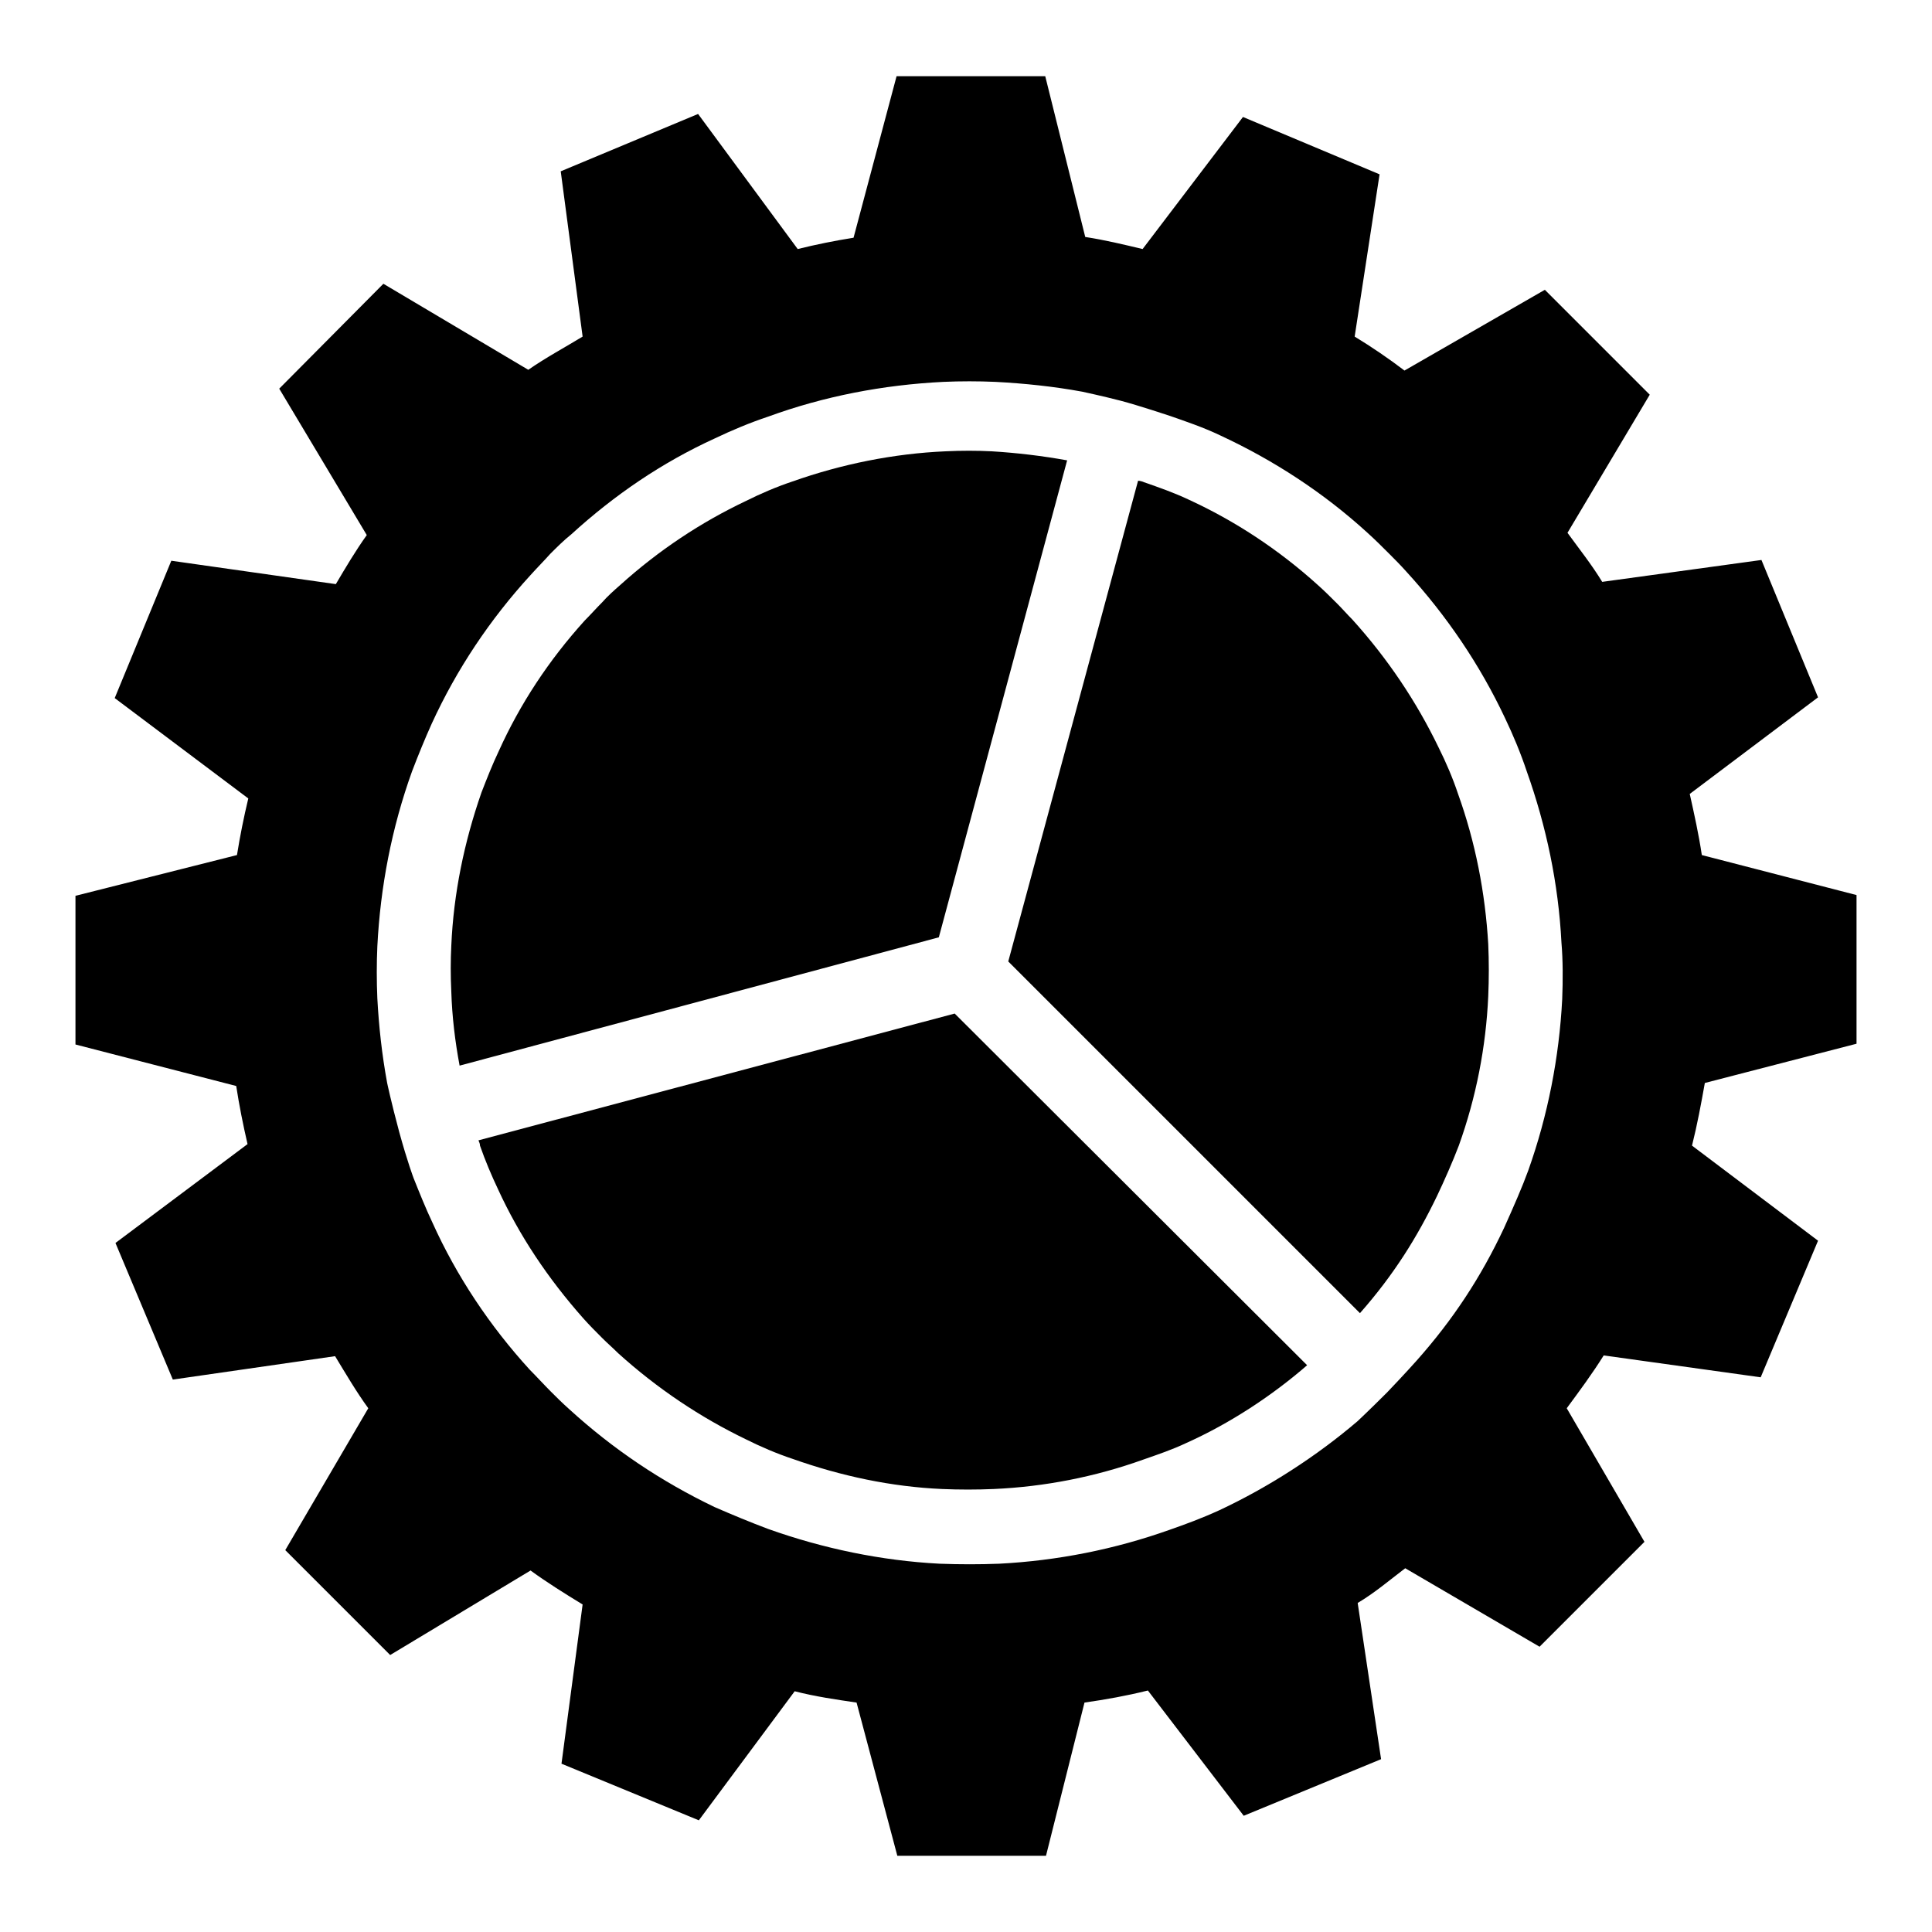
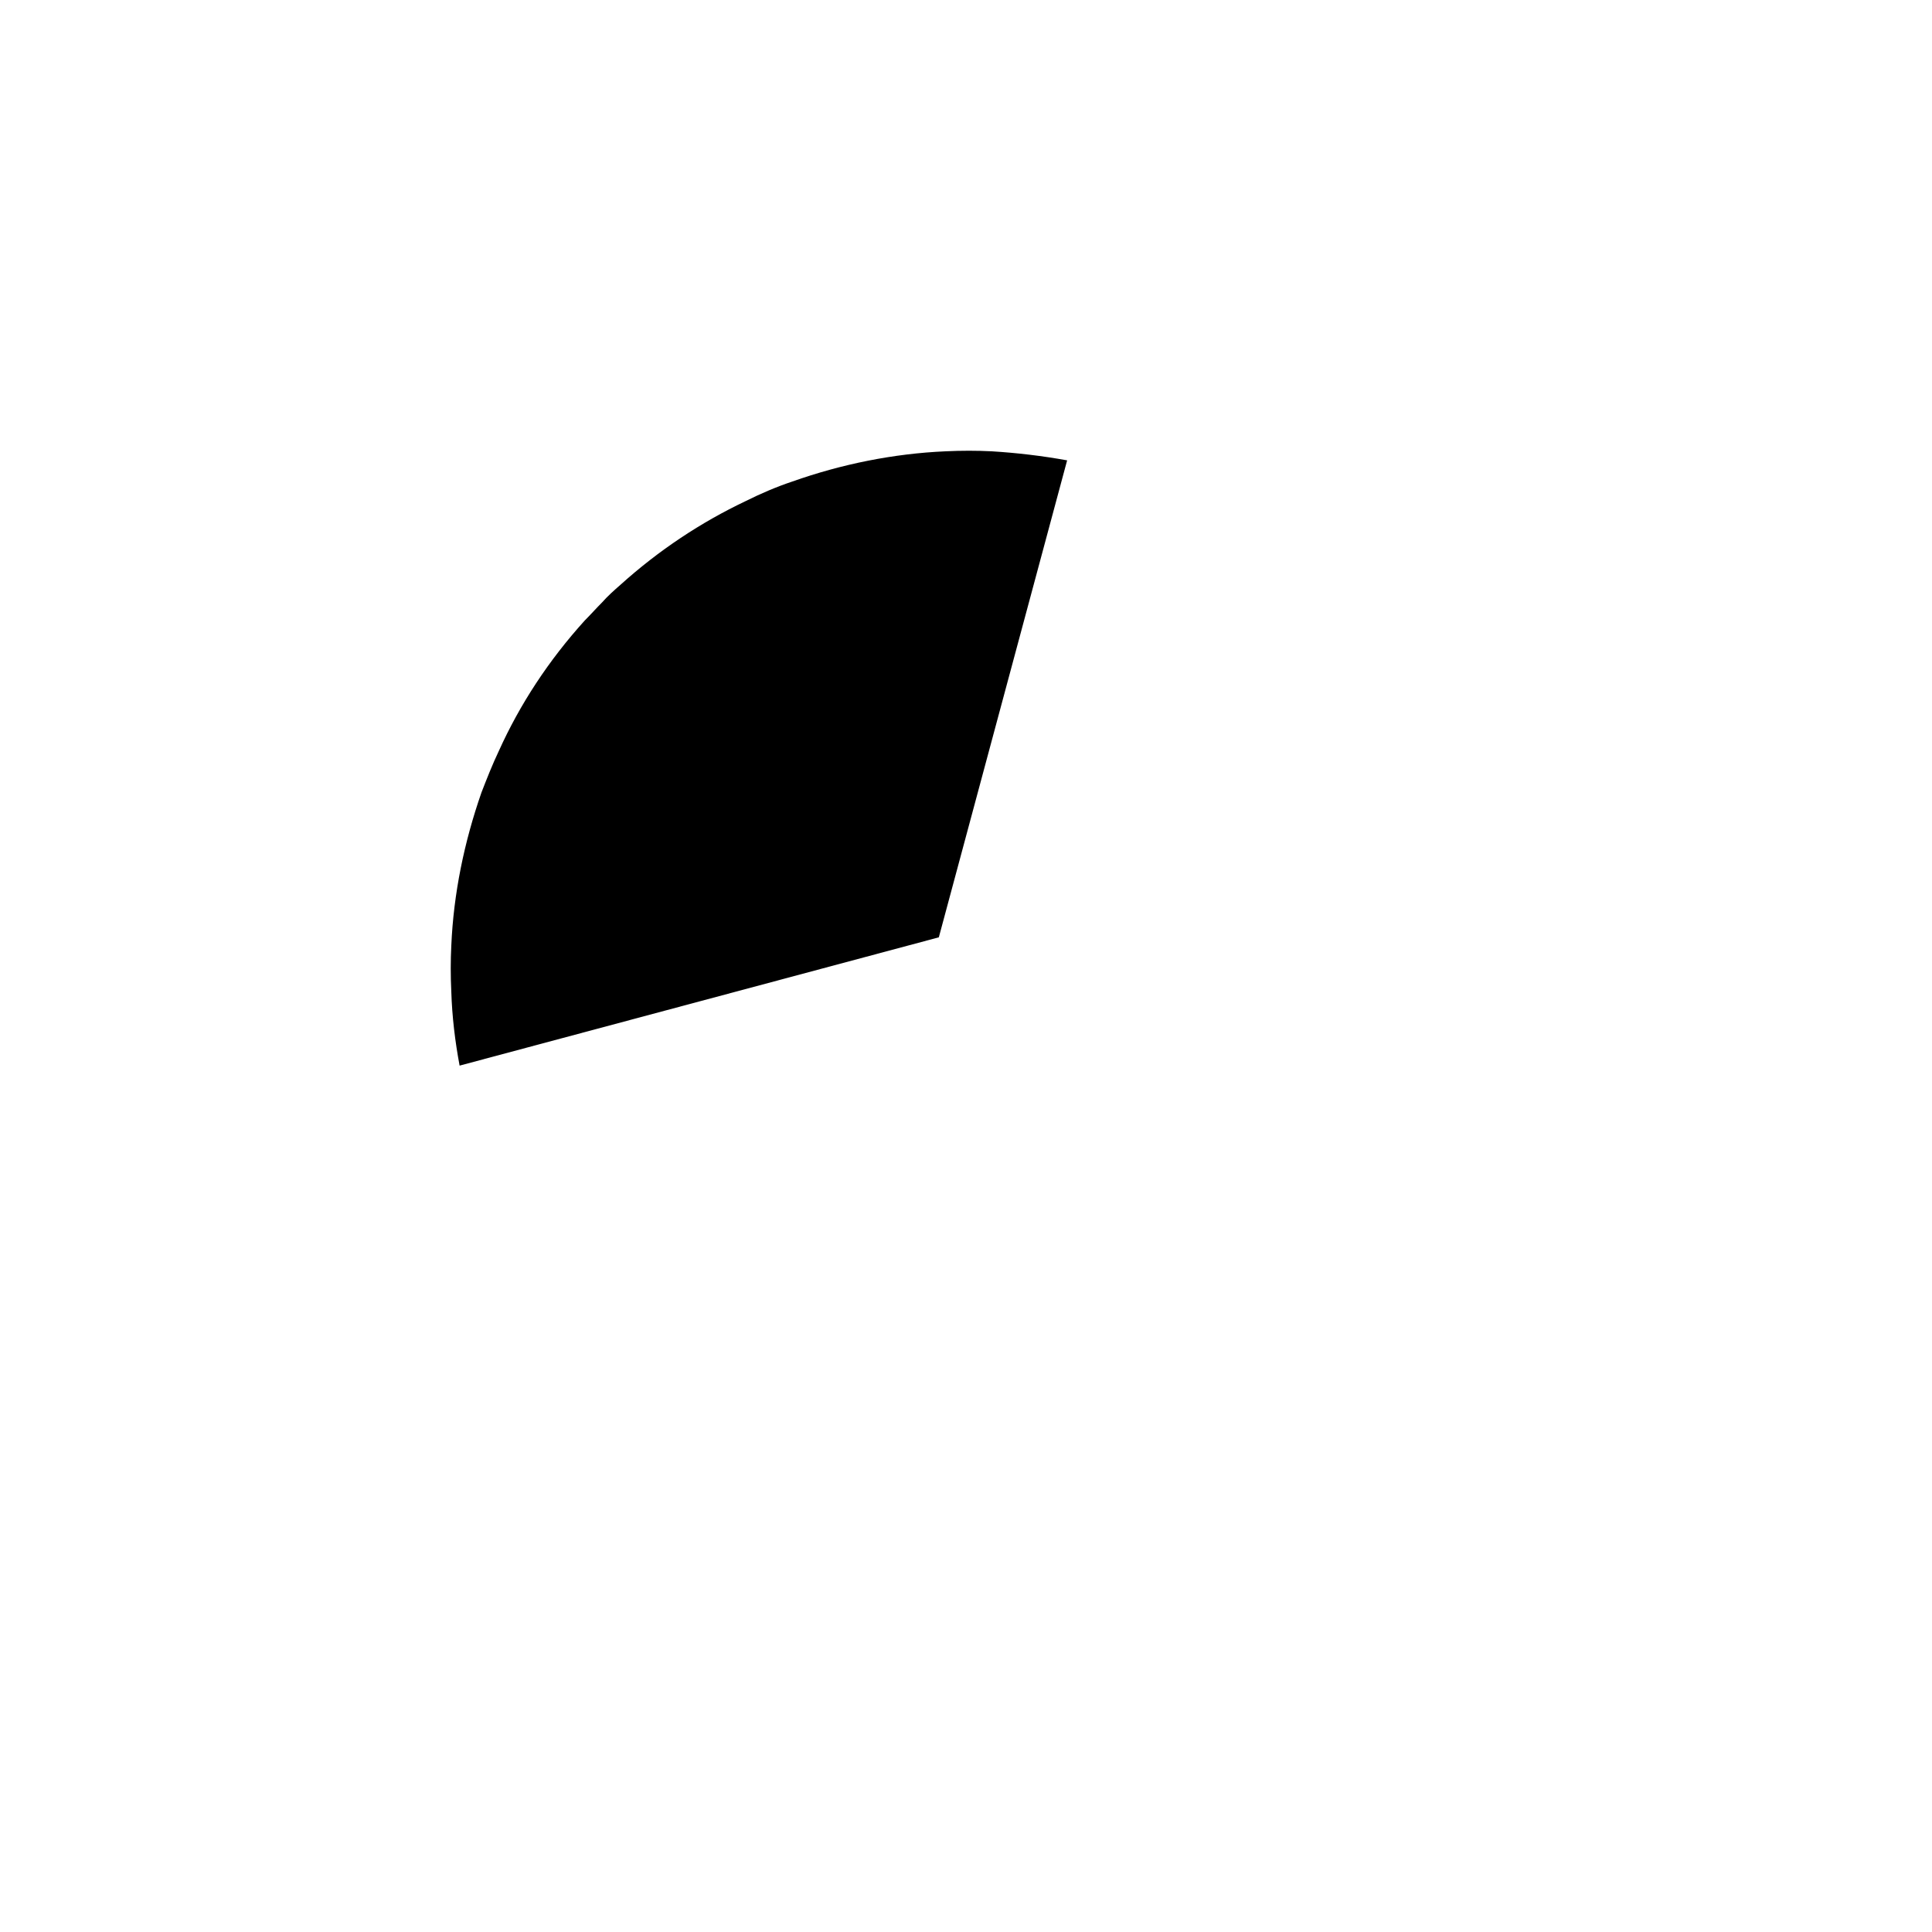
<svg xmlns="http://www.w3.org/2000/svg" version="1.1" x="0px" y="0px" viewBox="0 0 256 256" enable-background="new 0 0 256 256" xml:space="preserve">
  <g>
    <g>
-       <path fill="#000000" d="M246,138.3v-19.7l-20.5-5.3c-0.4-2.7-1-5.4-1.6-8.1l17-12.8l-7.5-18.2l-21.1,2.9c-1.4-2.3-3-4.3-4.6-6.5l10.9-18.3l-13.9-13.9l-18.6,10.7c-2.1-1.6-4.3-3.1-6.6-4.5l3.3-21.5l-18.1-7.6L151.4,33c-2.5-0.6-5-1.2-7.6-1.6l-5.3-21.3h-19.7l-5.7,21.4c-2.5,0.4-5,0.9-7.4,1.5L92.5,15.1l-18.2,7.6l2.9,21.9c-2.3,1.4-4.9,2.8-7.2,4.4L50.8,37.6L37,51.5l11.6,19.4c-1.5,2.1-2.8,4.3-4.1,6.5l-21.8-3.1l-7.5,18.2l17.7,13.3c-0.6,2.5-1.1,5-1.5,7.5L10,118.7v19.7l21.3,5.5c0.4,2.6,0.9,5.1,1.5,7.7l-17.5,13.1l7.6,18.1l21.5-3.1c1.4,2.3,2.8,4.7,4.4,6.9l-11,18.8l13.9,13.9l18.6-11.2c2.2,1.6,4.6,3.1,6.9,4.5l-2.8,21.1l18.2,7.5l12.7-17.1c2.7,0.7,5.5,1.1,8.2,1.5l5.4,20.3h19.7l5.1-20.3c2.8-0.4,5.6-0.9,8.4-1.6l12.7,16.6l18.2-7.5l-3.1-20.7c2.2-1.3,4.2-3,6.3-4.6l17.8,10.4l13.9-13.9l-10.3-17.7c1.7-2.3,3.4-4.6,4.9-7l20.8,2.9l7.6-18.1l-16.7-12.6c0.7-2.8,1.2-5.5,1.7-8.3L246,138.3z M207,132.4c-0.4,7.7-1.9,15.4-4.5,22.7c-0.8,2.2-1.9,4.7-3.2,7.6c-3.1,6.6-6.8,12.2-11.6,17.6c0,0-1.6,1.8-3.9,4.2c-2.3,2.3-3.9,3.8-3.9,3.8c-5.5,4.7-11.9,8.8-18.3,11.8c-2.4,1.1-4.6,1.9-6.6,2.6c-7.3,2.6-14.9,4.1-22.6,4.5c-2.6,0.1-5.2,0.1-7.9,0c-7.7-0.4-15.4-2-22.7-4.6c-2.4-0.9-4.8-1.9-7.1-2.9c-7.1-3.4-13.5-7.7-19.3-13c-0.9-0.8-1.7-1.6-2.4-2.3c-0.9-0.9-1.9-2-2.8-2.9c-5.3-5.8-9.7-12.4-12.9-19.5c-0.9-1.9-1.7-3.9-2.5-5.9c0,0-0.8-2.1-1.9-6.1c-1.1-4.1-1.6-6.5-1.6-6.5c-0.7-3.8-1.1-7.5-1.3-11.2c-0.1-2.3-0.1-4.7,0-6.9c0.4-7.9,1.9-15.7,4.6-23.2c0.8-2.1,1.7-4.3,2.6-6.3c3.3-7.2,7.7-13.8,13.1-19.7c0.9-1,1.8-1.9,2.6-2.8c0.9-0.9,1.8-1.8,2.8-2.6c5.7-5.2,12-9.5,19-12.7c2.3-1.1,4.7-2.1,7.1-2.9c7.4-2.7,15.2-4.2,23.2-4.6c2.3-0.1,4.6-0.1,6.9,0c3.8,0.2,7.7,0.6,11.5,1.3c0,0,2.8,0.6,5.1,1.2c2.3,0.6,6.5,2,6.5,2c2,0.7,4.4,1.5,6.7,2.6c7.1,3.3,13.7,7.6,19.5,12.9c1,0.9,2,1.9,2.9,2.8c0.7,0.7,1.5,1.5,2.3,2.4c5.3,5.8,9.7,12.3,13,19.3c1.1,2.3,2.1,4.7,2.9,7.1c2.6,7.3,4.2,14.9,4.6,22.7C207.1,127.2,207.1,129.9,207,132.4z" />
      <path fill="#000000" d="M141.4,61c-3.3-0.6-6.7-1-10-1.2c-2-0.1-4-0.1-6.1,0c-6.9,0.3-13.8,1.7-20.3,4c-2.1,0.7-4.2,1.6-6.2,2.6c-5.9,2.8-11.5,6.5-16.6,11.1c-0.8,0.7-1.7,1.5-2.4,2.3c-0.8,0.8-1.5,1.6-2.3,2.4c-4.8,5.3-8.6,11.1-11.4,17.3c-0.9,1.9-1.6,3.7-2.3,5.5c-2.3,6.6-3.7,13.4-4,20.3c-0.1,2-0.1,4,0,6.1c0.1,3.3,0.5,6.6,1.1,9.8l63.5-17L141.4,61z" />
-       <path fill="#000000" d="M63.4,151.1c0.1,0.3,0.2,0.4,0.2,0.7c0.7,2,1.5,3.9,2.4,5.8c2.8,6.1,6.6,11.8,11.3,17.1c0.8,0.9,1.6,1.7,2.5,2.6c0.7,0.7,1.4,1.3,2.1,2c5.2,4.7,10.9,8.5,16.9,11.4c2,1,4.1,1.9,6.2,2.6c6.5,2.3,13.1,3.7,19.8,4c2.3,0.1,4.6,0.1,6.9,0c6.7-0.3,13.4-1.6,19.8-3.9c2-0.7,3.8-1.3,5.7-2.2c5.8-2.6,11.4-6.3,16-10.3l-46.7-46.6L63.4,151.1z" />
-       <path fill="#000000" d="M193.2,105.2c-0.7-2.1-1.6-4.2-2.6-6.2c-2.9-6-6.7-11.7-11.4-16.9c-0.7-0.7-1.3-1.4-2-2.1c-0.9-0.9-1.7-1.7-2.6-2.5c-5.2-4.7-11-8.5-17.1-11.3c-1.9-0.9-3.9-1.6-5.9-2.3c-0.2-0.1-0.6-0.2-0.8-0.2l-17.2,63.7l46.6,46.6c4.5-5.1,7.6-10.1,10.2-15.5c1-2.1,2.1-4.6,2.9-6.7c2.3-6.4,3.6-13.1,3.9-19.8c0.1-2.3,0.1-4.6,0-6.9C196.8,118.3,195.5,111.6,193.2,105.2z" />
    </g>
  </g>
</svg>